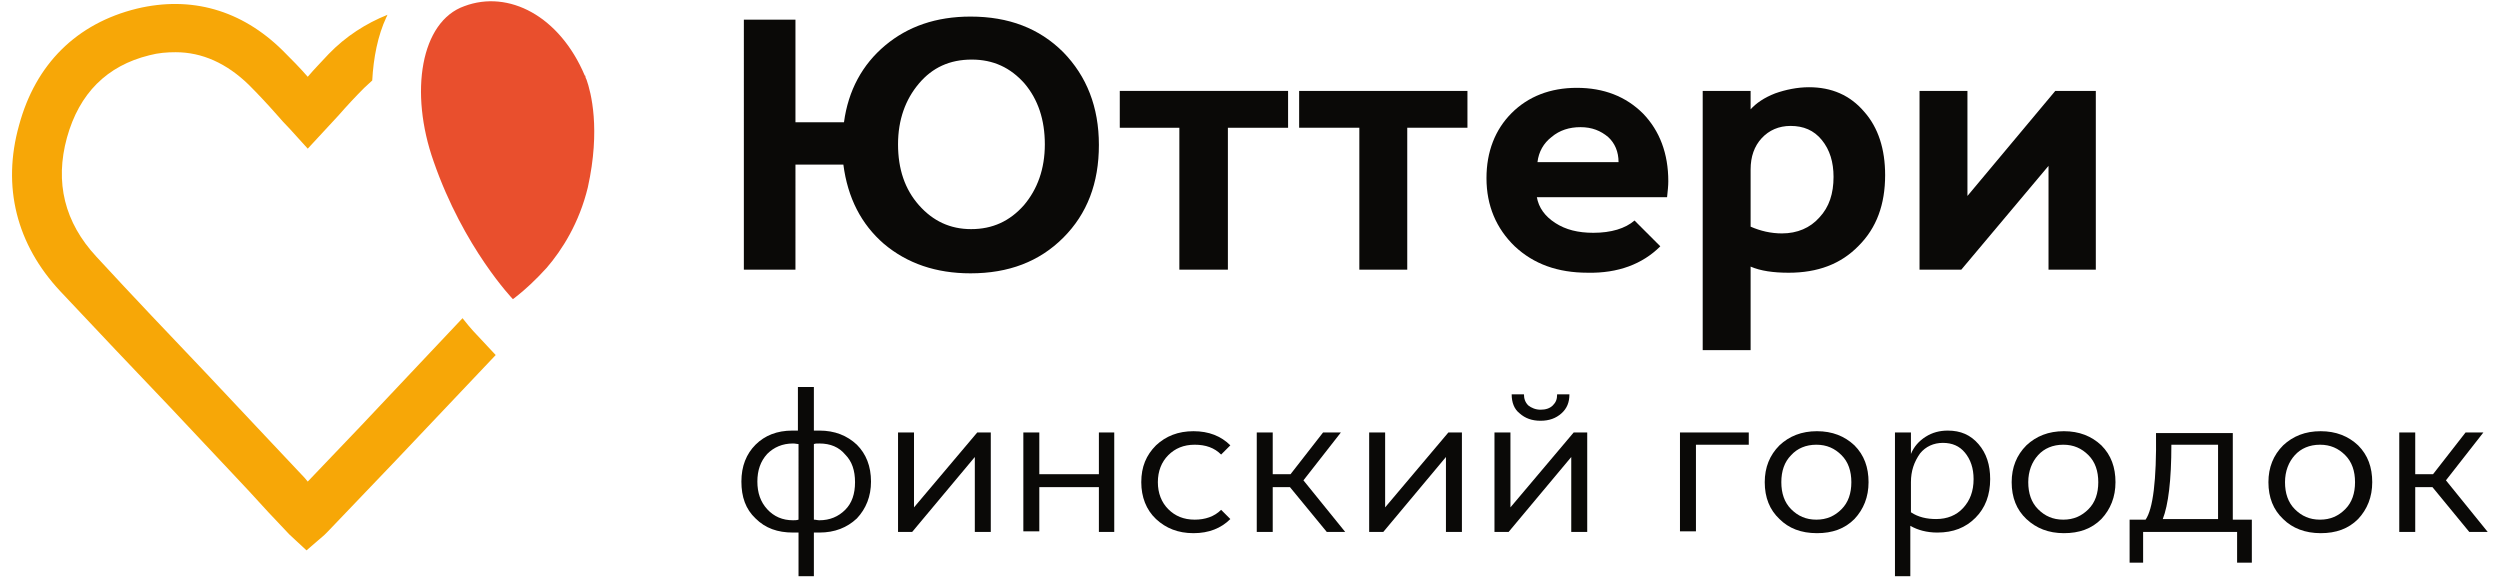
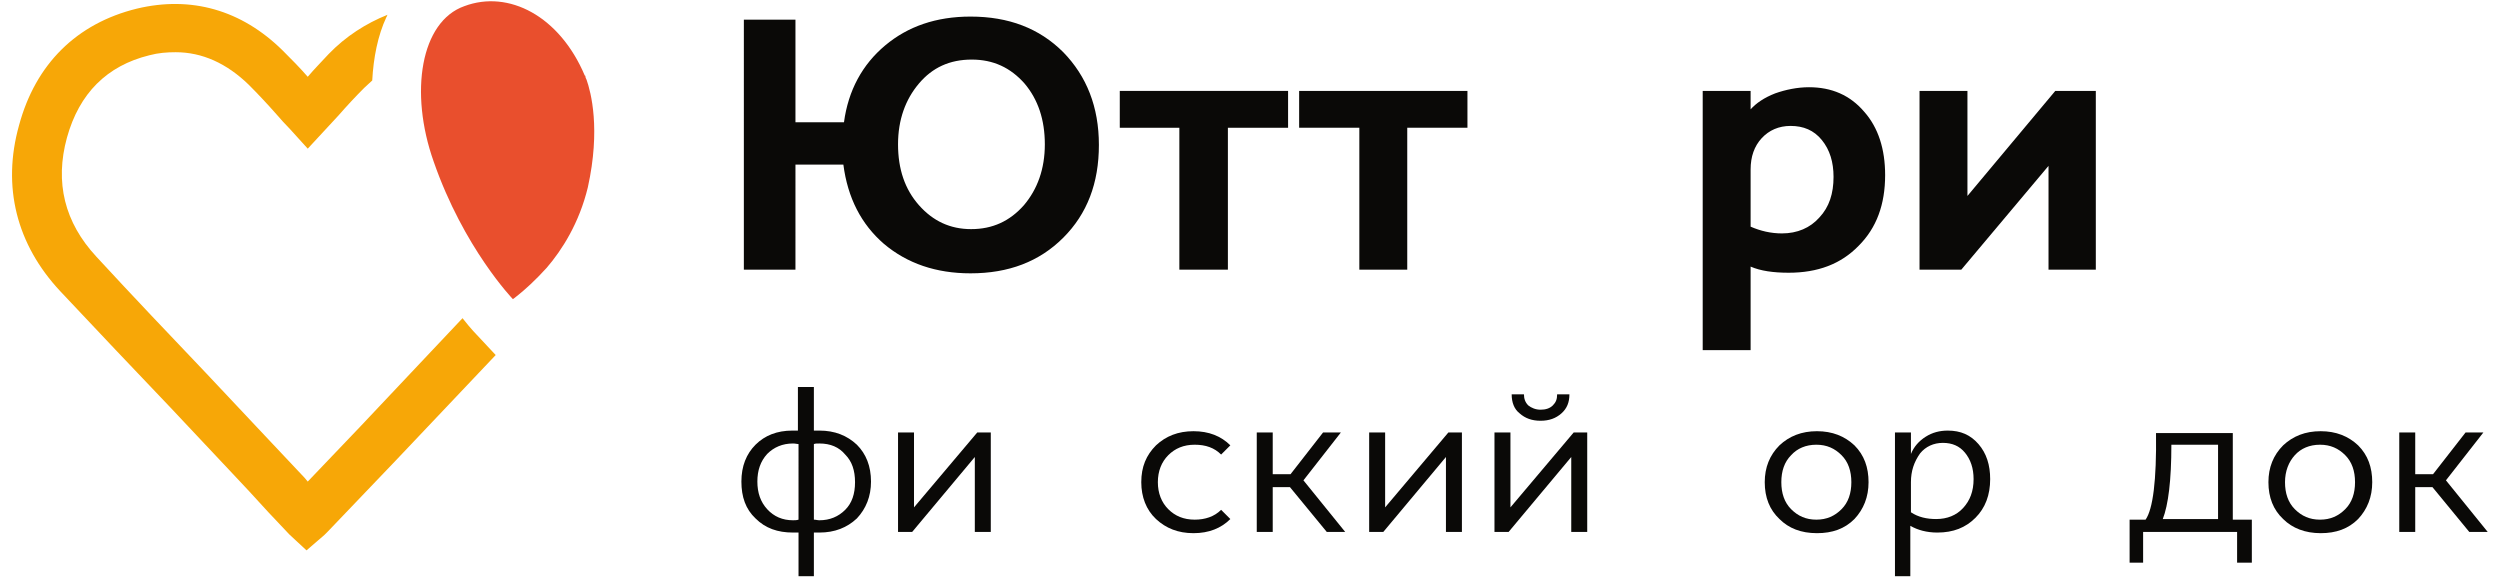
<svg xmlns="http://www.w3.org/2000/svg" id="Слой_1" x="0px" y="0px" viewBox="0 0 407 94" style="enable-background:new 0 0 407 94;" xml:space="preserve">
  <style type="text/css"> .st0{fill:#E94F2D;} .st1{fill:#F7A707;} .st2{fill:#0A0907;} </style>
  <g>
    <g>
      <path class="st0" d="M70.6,26.3c4.9,14.1,12.9,22.4,12.9,22.4s0.3-0.2,0.9-0.7c1-0.8,2.7-2.3,4.6-4.4c2.5-2.9,5.3-7.3,6.7-13.1 C97.8,21,96.2,15,95.5,13c0,0,0,0,0,0c-0.1-0.2-0.2-0.4-0.2-0.6c0-0.1-0.1-0.1-0.1-0.1C91.1,2.6,82.8-1.7,75.6,1 C68.5,3.5,66.6,15,70.6,26.3" />
      <path class="st1" d="M77.8,54.7c-0.1-0.1-1.1-1.1-2.5-2.9c-5.6,5.9-11.1,11.8-16.7,17.7l-8.5,8.9l-0.5-0.6 c-2.2-2.3-4.3-4.6-6.5-6.9l-9.5-10.1c-6-6.3-12-12.6-17.9-19c-5.2-5.6-6.8-12.1-4.8-19.4c2-7.2,6.5-11.7,13.4-13.4 c1.5-0.4,2.9-0.5,4.3-0.5c4.3,0,8.3,1.8,11.9,5.3c1.5,1.5,3,3.1,4.5,4.8c0.7,0.8,1.4,1.6,2.2,2.4l2.9,3.2l5-5.4 c1.4-1.6,2.8-3.1,4.2-4.5c0.4-0.4,0.9-0.8,1.3-1.2c0.2-3.7,0.9-7.3,2.3-10.3c0.1-0.1,0.1-0.3,0.2-0.4c-3.5,1.4-6.8,3.5-9.6,6.4 c-1.1,1.2-2.3,2.4-3.4,3.7c-1.3-1.5-2.7-2.9-4.1-4.3c-6.7-6.6-14.9-8.9-23.7-6.8c-9.8,2.4-16.5,9-19.2,19c-2.8,10-0.4,19.4,6.7,27 c6,6.4,12,12.7,18,19l9.5,10.1c2.2,2.3,4.3,4.6,6.4,6.9l3.4,3.6l2.8,2.6l2.9-2.5c0.2-0.2,0.4-0.4,0.6-0.6L64.4,75 c5.4-5.7,10.9-11.5,16.3-17.2L77.8,54.7z" />
    </g>
    <g>
      <g>
        <path class="st2" d="M129.5,43.9h-8.4V3.2h8.4v16.7h7.9c0.7-5.2,3-9.4,6.7-12.5c3.7-3.1,8.3-4.7,13.9-4.7 c6.2,0,11.2,1.9,15.1,5.8c3.8,3.9,5.8,8.9,5.8,15.1c0,6.2-1.9,11.2-5.8,15.1c-3.9,3.9-8.9,5.8-15.1,5.8c-5.6,0-10.3-1.6-14.1-4.8 c-3.7-3.2-5.9-7.5-6.6-12.9h-7.8V43.9z M149.6,13.6c-2.2,2.6-3.4,5.9-3.4,9.9s1.1,7.3,3.4,9.9c2.3,2.6,5.1,3.9,8.5,3.9 c3.5,0,6.3-1.3,8.6-3.9c2.2-2.6,3.4-5.9,3.4-9.9c0-4-1.1-7.3-3.3-9.9c-2.3-2.6-5.1-3.9-8.6-3.9C154.6,9.7,151.8,11,149.6,13.6z" />
        <path class="st2" d="M182.3,20.8v-6h27.4v6h-9.8v23.1H192V20.8H182.3z" />
        <path class="st2" d="M211.5,20.8v-6h27.4v6h-9.8v23.1h-7.8V20.8H211.5z" />
-         <path class="st2" d="M271.4,32.1h-21.2c0.3,1.7,1.3,3.1,3,4.2c1.7,1.1,3.7,1.6,6.2,1.6c2.9,0,5.2-0.7,6.7-2l4.2,4.2 c-2.9,2.9-6.9,4.4-11.8,4.3c-4.9,0-8.8-1.4-11.9-4.3c-3-2.9-4.6-6.6-4.6-11.1c0-4.3,1.4-7.9,4.1-10.6c2.7-2.7,6.3-4.1,10.6-4.1 c4.4,0,8,1.4,10.8,4.2c2.7,2.8,4.1,6.5,4.1,11C271.6,30.3,271.5,31.1,271.4,32.1z M250.3,26.4h13.2c0-1.7-0.6-3.1-1.7-4.1 c-1.2-1-2.6-1.6-4.5-1.6c-1.8,0-3.4,0.5-4.7,1.6C251.3,23.3,250.5,24.7,250.3,26.4z" />
        <path class="st2" d="M285,57h-7.8V14.8h7.8v3c0.9-1,2.2-1.9,4-2.6c1.7-0.6,3.6-1,5.5-1c3.7,0,6.7,1.3,9,4 c2.3,2.6,3.4,6.1,3.4,10.3c0,4.8-1.4,8.6-4.3,11.5c-2.9,3-6.7,4.4-11.4,4.4c-2.5,0-4.6-0.3-6.2-1V57z M285,27.6v9.3 c1.6,0.7,3.3,1.1,5.1,1.1c2.5,0,4.6-0.9,6.1-2.6c1.6-1.7,2.3-3.9,2.3-6.6c0-2.4-0.6-4.4-1.9-6c-1.3-1.6-3-2.3-5.1-2.3 c-1.9,0-3.5,0.7-4.7,2C285.6,23.8,285,25.5,285,27.6z" />
        <path class="st2" d="M319.3,43.9h-6.8V14.8h7.8v17.1l14.3-17.1h6.6v29.1h-7.7V27L319.3,43.9z" />
      </g>
      <g>
        <path class="st2" d="M123,84.4c-1.6-1.5-2.3-3.5-2.3-6c0-2.5,0.8-4.5,2.3-6c1.5-1.5,3.5-2.3,6-2.3c0.3,0,0.6,0,0.9,0v-7.1h2.6 v7.1c0.3,0,0.6,0,0.9,0c2.5,0,4.5,0.8,6.1,2.3c1.5,1.5,2.3,3.5,2.3,6c0,2.4-0.8,4.4-2.3,6c-1.6,1.5-3.6,2.3-6.1,2.3 c-0.3,0-0.6,0-0.9,0v7.1H130v-7.1c-0.3,0-0.6,0-0.9,0C126.6,86.7,124.6,86,123,84.4z M129.1,72.2c-1.7,0-3.1,0.6-4.2,1.7 c-1.1,1.2-1.6,2.7-1.6,4.5c0,1.8,0.5,3.3,1.6,4.5c1.1,1.2,2.5,1.8,4.2,1.8c0.3,0,0.6,0,0.9-0.1V72.3 C129.8,72.3,129.5,72.2,129.1,72.2z M133.4,72.2c-0.4,0-0.7,0-0.9,0.1v12.3c0.3,0,0.6,0.1,0.9,0.1c1.7,0,3.1-0.6,4.2-1.7 c1.1-1.1,1.6-2.6,1.6-4.5c0-1.9-0.5-3.4-1.6-4.5C136.6,72.8,135.2,72.2,133.4,72.2z" />
        <path class="st2" d="M146.2,86.5V70.4h2.6v12.2l10.3-12.2h2.2v16.2h-2.6V74.4l-10.2,12.2H146.2z" />
-         <path class="st2" d="M169.2,86.5h-2.6V70.4h2.6v6.8h9.7v-6.8h2.5v16.2h-2.5v-7.3h-9.7V86.5z" />
        <path class="st2" d="M198.8,83l1.5,1.5c-1.5,1.5-3.5,2.3-6,2.3c-2.5,0-4.5-0.8-6.1-2.3c-1.6-1.5-2.4-3.6-2.4-6 c0-2.5,0.8-4.4,2.4-6c1.6-1.5,3.6-2.3,6.1-2.3c2.5,0,4.5,0.8,6,2.3l-1.5,1.5c-1.1-1.1-2.5-1.6-4.3-1.6c-1.8,0-3.2,0.6-4.3,1.7 c-1.1,1.1-1.7,2.6-1.7,4.4c0,1.8,0.6,3.3,1.7,4.4c1.1,1.1,2.5,1.7,4.3,1.7C196.2,84.6,197.7,84.1,198.8,83z" />
        <path class="st2" d="M204.6,86.5V70.4h2.6v6.8h2.9l5.3-6.8h2.9l-6.1,7.8l6.8,8.4h-3l-6-7.3h-2.8v7.3H204.6z" />
        <path class="st2" d="M222.9,86.5V70.4h2.6v12.2l10.3-12.2h2.2v16.2h-2.6V74.4l-10.2,12.2H222.9z" />
        <path class="st2" d="M243.3,86.5V70.4h2.6v12.2l10.3-12.2h2.2v16.2h-2.6V74.4l-10.2,12.2H243.3z M246.1,64.2h2 c0,0.7,0.2,1.3,0.7,1.8c0.5,0.4,1.2,0.7,2,0.7c0.8,0,1.5-0.2,2-0.7c0.5-0.5,0.7-1,0.7-1.8h2c0,1.3-0.4,2.3-1.3,3.1 c-0.9,0.8-2,1.2-3.4,1.2s-2.5-0.4-3.4-1.2C246.5,66.6,246.1,65.5,246.1,64.2z" />
-         <path class="st2" d="M273.5,70.4h11.2v2h-8.6v14.1h-2.6V70.4z" />
        <path class="st2" d="M289.7,84.5c-1.6-1.5-2.4-3.5-2.4-6c0-2.4,0.8-4.4,2.4-6c1.6-1.5,3.6-2.3,6.1-2.3c2.5,0,4.5,0.8,6.1,2.3 c1.6,1.6,2.3,3.6,2.3,6s-0.8,4.4-2.3,6c-1.6,1.6-3.6,2.3-6.1,2.3C293.2,86.8,291.2,86,289.7,84.5z M290,78.5 c0,1.8,0.5,3.3,1.6,4.4c1.1,1.1,2.4,1.7,4.1,1.7c1.7,0,3-0.6,4.1-1.7c1.1-1.1,1.6-2.6,1.6-4.4c0-1.8-0.5-3.3-1.6-4.4 c-1.1-1.1-2.4-1.7-4.1-1.7c-1.7,0-3.1,0.6-4.1,1.7C290.5,75.2,290,76.7,290,78.5z" />
        <path class="st2" d="M311.1,93.8h-2.6V70.4h2.6v3.5c0.5-1.2,1.3-2.1,2.4-2.8c1.1-0.7,2.3-1,3.6-1c2.1,0,3.7,0.7,5,2.2 c1.3,1.5,1.9,3.4,1.9,5.7c0,2.6-0.8,4.7-2.4,6.3c-1.6,1.6-3.6,2.4-6.2,2.4c-1.7,0-3.2-0.4-4.4-1.1V93.8z M311.1,78.5v4.9 c1.2,0.8,2.6,1.1,4.1,1.1c1.8,0,3.3-0.6,4.4-1.8c1.1-1.2,1.7-2.7,1.7-4.7c0-1.8-0.5-3.2-1.4-4.3c-0.9-1.1-2.1-1.6-3.6-1.6 c-1.5,0-2.8,0.6-3.7,1.7C311.6,75.2,311.1,76.7,311.1,78.5z" />
-         <path class="st2" d="M329.9,84.5c-1.6-1.5-2.4-3.5-2.4-6c0-2.4,0.8-4.4,2.4-6c1.6-1.5,3.6-2.3,6.1-2.3c2.5,0,4.5,0.8,6.1,2.3 c1.6,1.6,2.3,3.6,2.3,6s-0.8,4.4-2.3,6c-1.6,1.6-3.6,2.3-6.1,2.3C333.5,86.8,331.5,86,329.9,84.5z M330.2,78.5 c0,1.8,0.5,3.3,1.6,4.4c1.1,1.1,2.4,1.7,4.1,1.7c1.7,0,3-0.6,4.1-1.7c1.1-1.1,1.6-2.6,1.6-4.4c0-1.8-0.5-3.3-1.6-4.4 c-1.1-1.1-2.4-1.7-4.1-1.7c-1.7,0-3.1,0.6-4.1,1.7C330.8,75.2,330.2,76.7,330.2,78.5z" />
        <path class="st2" d="M349.1,91.6h-2.4v-7h2.6c1.2-1.7,1.8-6.4,1.7-14.1h12.5v14.1h3.1v7h-2.4v-5h-15.3V91.6z M352.1,84.5h9V72.4 h-7.6C353.5,78.2,353,82.2,352.1,84.5z" />
        <path class="st2" d="M371.7,84.5c-1.6-1.5-2.4-3.5-2.4-6c0-2.4,0.8-4.4,2.4-6c1.6-1.5,3.6-2.3,6.1-2.3c2.5,0,4.5,0.8,6.1,2.3 c1.6,1.6,2.3,3.6,2.3,6s-0.8,4.4-2.3,6c-1.6,1.6-3.6,2.3-6.1,2.3C375.3,86.8,373.2,86,371.7,84.5z M372,78.5 c0,1.8,0.5,3.3,1.6,4.4c1.1,1.1,2.4,1.7,4.1,1.7c1.7,0,3-0.6,4.1-1.7c1.1-1.1,1.6-2.6,1.6-4.4c0-1.8-0.5-3.3-1.6-4.4 c-1.1-1.1-2.4-1.7-4.1-1.7c-1.7,0-3.1,0.6-4.1,1.7C372.6,75.2,372,76.7,372,78.5z" />
        <path class="st2" d="M390.6,86.5V70.4h2.6v6.8h2.9l5.3-6.8h2.9l-6.1,7.8l6.8,8.4h-3l-6-7.3h-2.8v7.3H390.6z" />
      </g>
    </g>
  </g>
</svg>